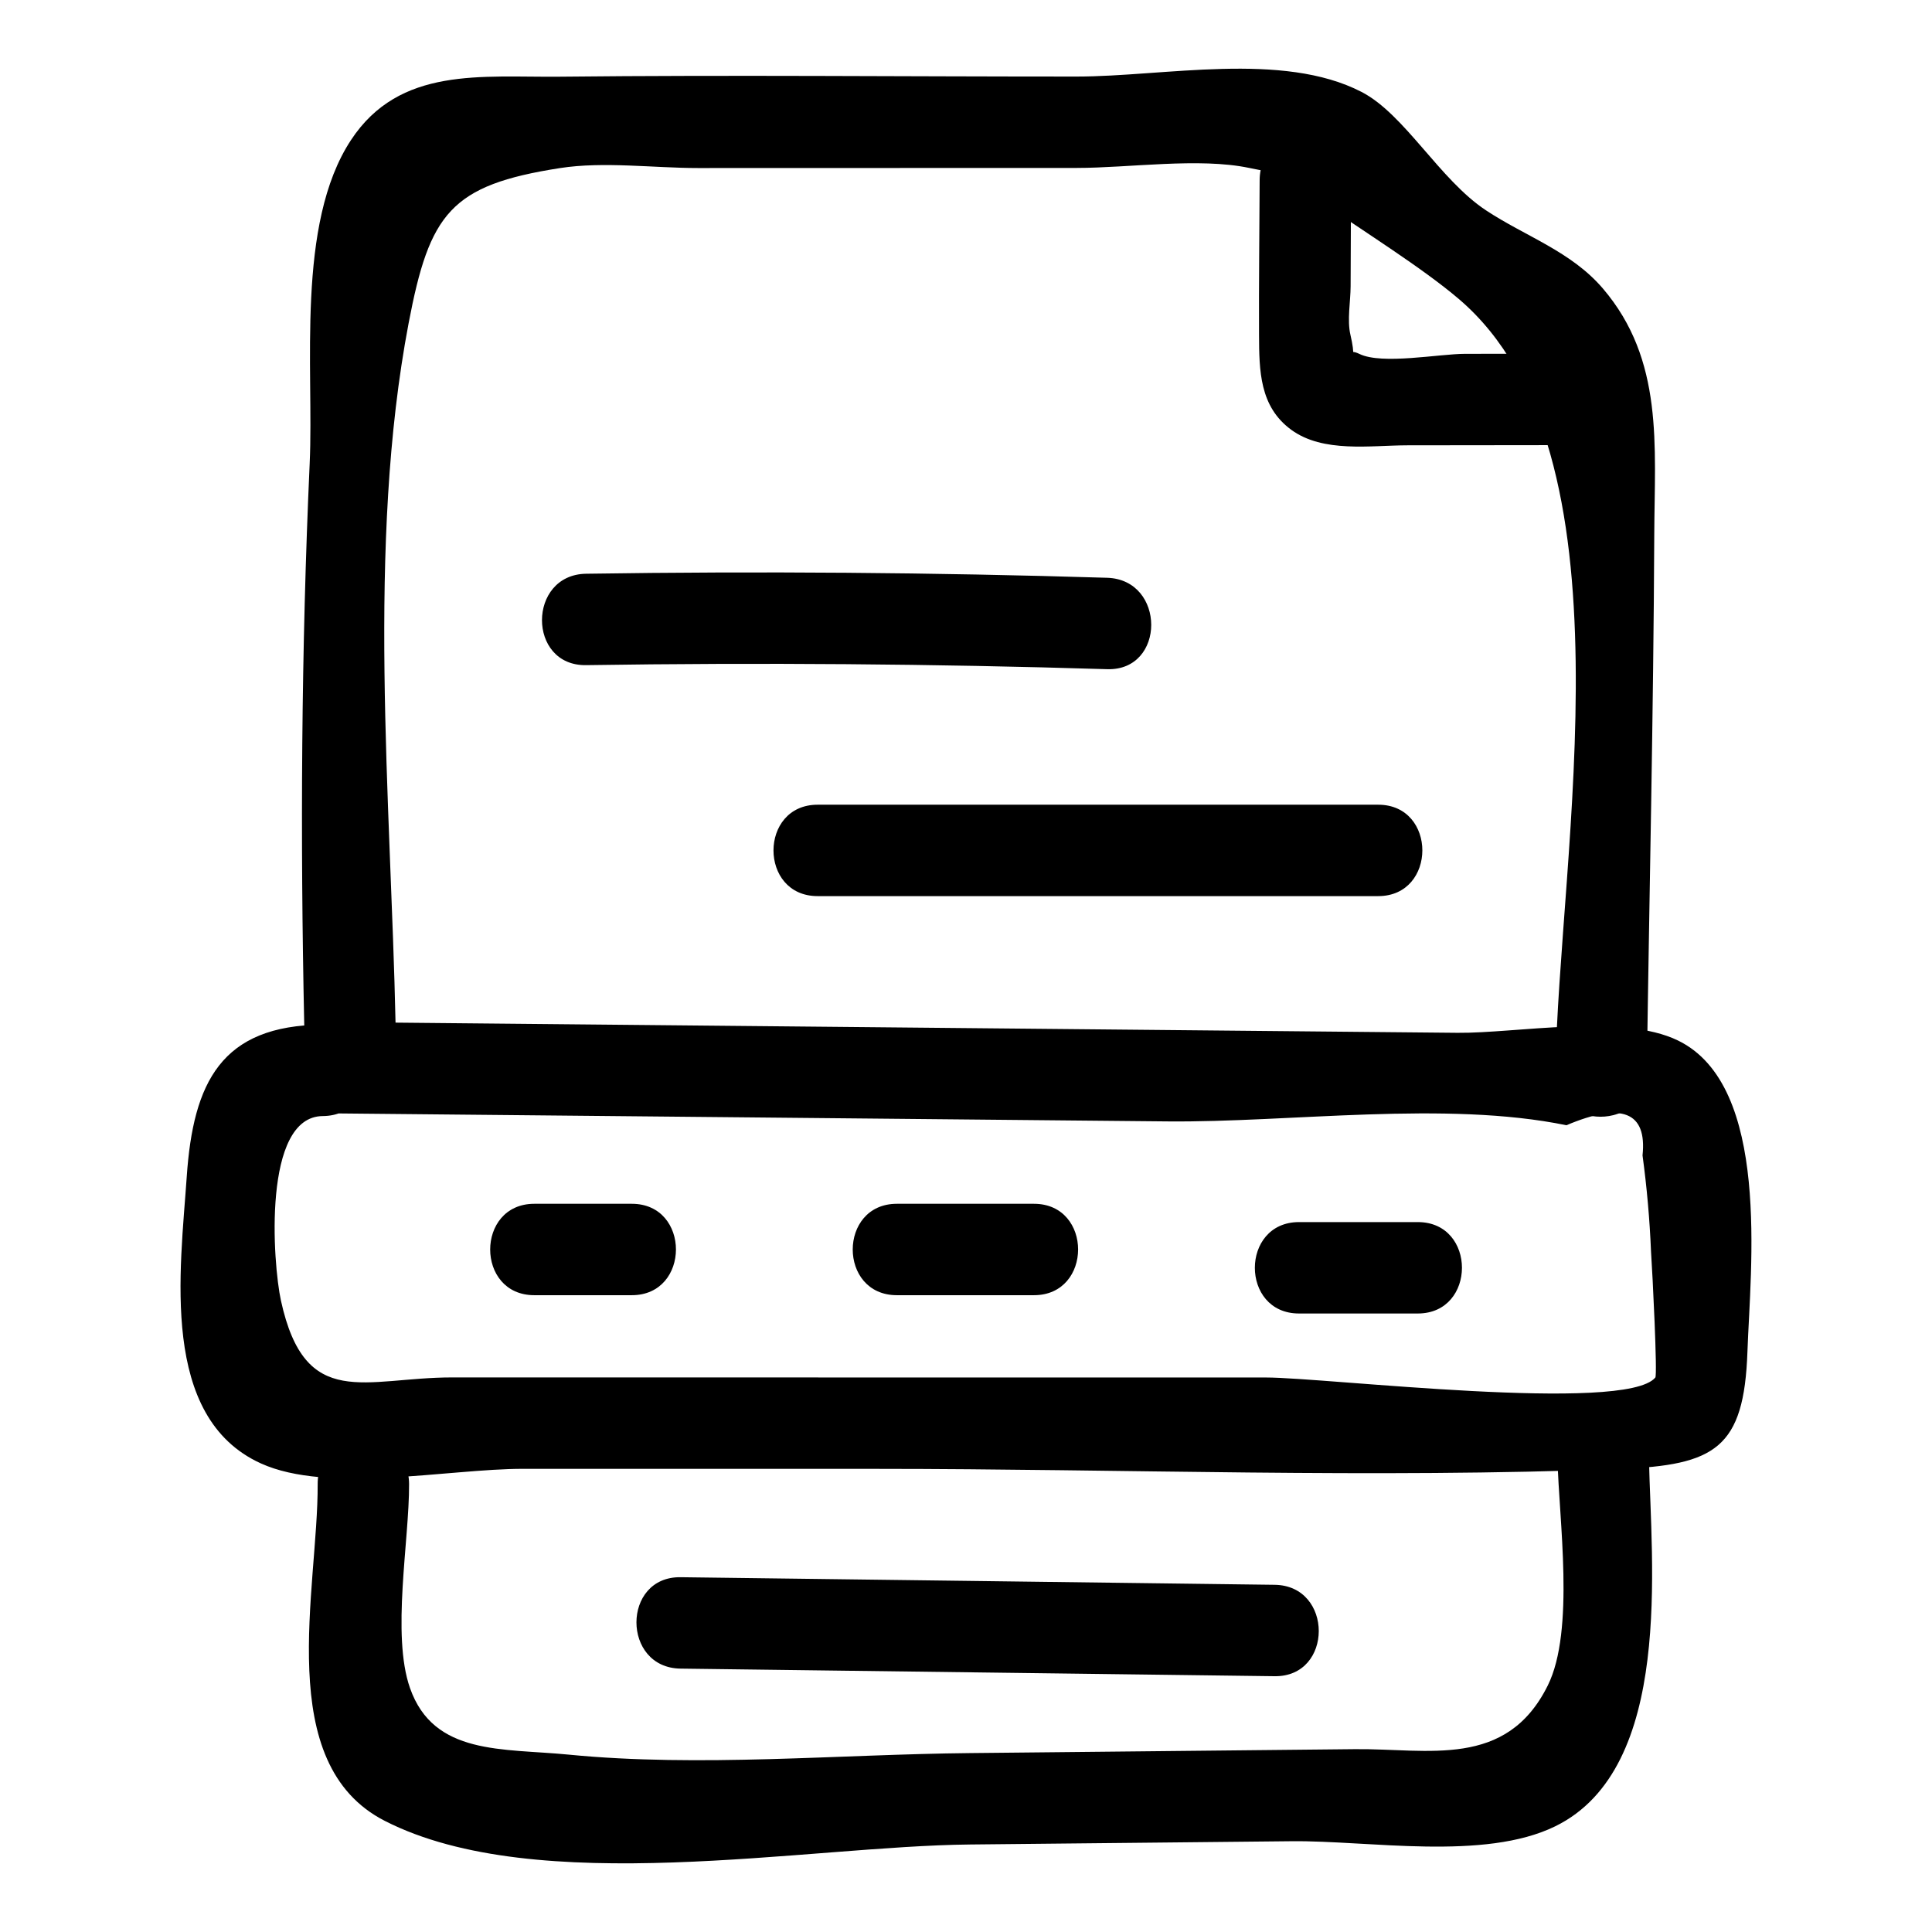
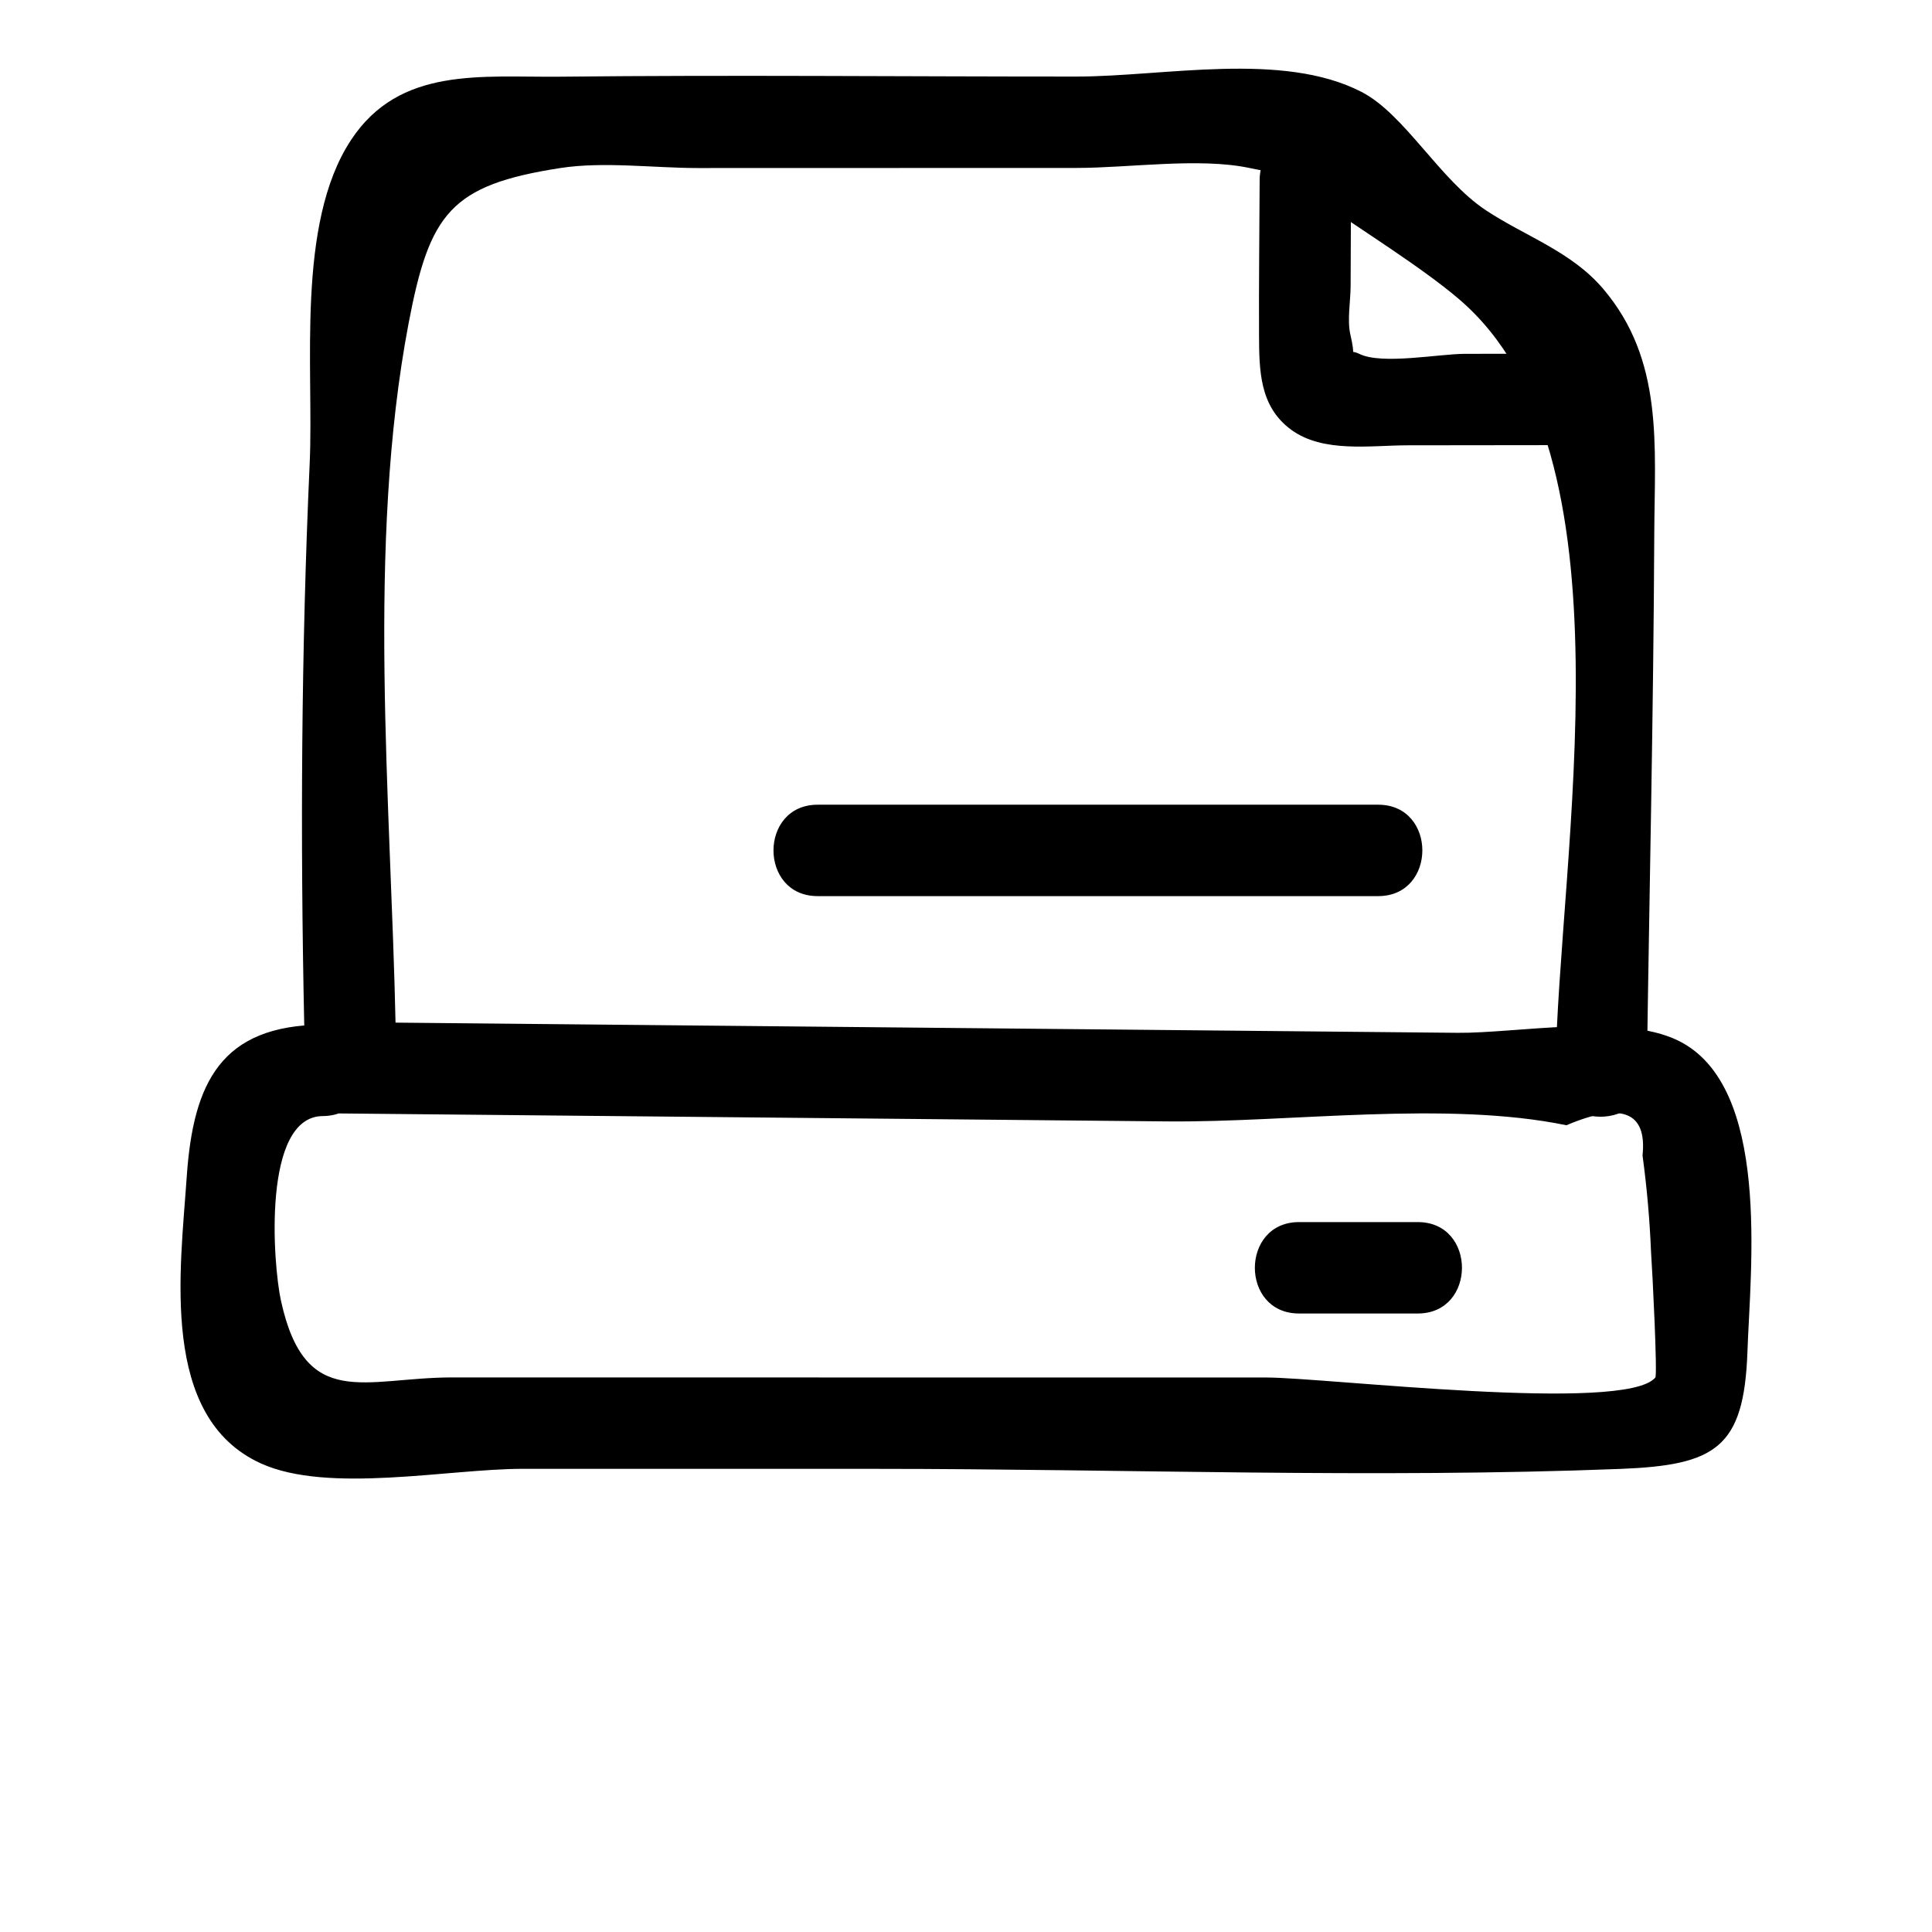
<svg xmlns="http://www.w3.org/2000/svg" fill="#000000" width="800px" height="800px" version="1.1" viewBox="144 144 512 512">
  <g>
    <path d="m232.32 439.06c73.688 0.707 147.38 1.414 221.07 2.125 32.582 0.312 73.699-5.57 105.73 1.016 14.664-6.215 21.387-3.551 20.168 7.992 1.148 8.453 1.898 16.949 2.25 25.48 0.418 5.996 1.727 32.684 1.141 33.387-7.934 9.543-87.375-0.008-103.16-0.008-34.387-0.004-68.77-0.008-103.16-0.008-37.512-0.004-75.023-0.008-112.54-0.012-23.117-0.004-38.934 9.047-45.363-20.344-2.164-9.898-4.957-48.82 11.09-48.918 15.582-0.094 15.613-24.316 0-24.223-26.938 0.164-34.348 15.328-36.055 40.273-1.695 24.793-7.281 63.758 19.637 75.996 17.84 8.109 49.734 1.434 69.445 1.438 31.258 0.004 62.52 0.004 93.777 0.008 65.473 0.008 131.52 2.566 196.94 0.02 25.312-0.984 32.906-5.473 33.801-31.059 0.773-22.168 6.297-70.477-18.41-82.48-14.918-7.25-42.859-1.887-58.406-2.035-32.039-0.309-64.078-0.617-96.113-0.922-67.281-0.645-134.56-1.293-201.84-1.938-15.59-0.16-15.602 24.062 0 24.211z" />
-     <path d="m285.6 487.24h25.836c15.586 0 15.609-24.223 0-24.223h-25.836c-15.586 0-15.609 24.223 0 24.223z" />
-     <path d="m381.68 487.24h36.332c15.586 0 15.609-24.223 0-24.223h-36.332c-15.586 0-15.609 24.223 0 24.223z" />
    <path d="m488.25 492.09h31.488c15.586 0 15.609-24.223 0-24.223h-31.488c-15.586 0.004-15.613 24.223 0 24.223z" />
-     <path d="m556.77 530.87c0.309 15.527 4.68 45.164-2.598 59.812-11 22.145-31.672 16.664-51.109 16.863-33.984 0.348-67.969 0.711-101.95 1.039-34.824 0.336-71.715 3.809-106.41 0.41-17.512-1.715-35.766 0.266-42.051-17.648-4.949-14.109-0.176-39.02-0.242-54.051-0.07-15.582-24.293-15.613-24.223 0 0.125 27.875-11.973 74.082 17.82 89.273 40.402 20.602 111.66 6.656 155.11 6.242 28.414-0.27 56.832-0.578 85.246-0.867 20.48-0.207 50.922 5.273 69.789-3.953 31.531-15.414 25.383-70.09 24.848-97.113-0.312-15.574-24.535-15.625-24.223-0.008z" />
-     <path d="m324.36 586.2c52.477 0.672 104.96 1.344 157.43 2.012 15.59 0.199 15.602-24.023 0-24.223-52.477-0.672-104.96-1.344-157.43-2.012-15.59-0.199-15.598 24.023 0 24.223z" />
    <path d="m248.83 415.38c-1.266-59.602-7.715-126.98 3.457-185.72 5.547-29.172 11.133-36.609 40.145-41.121 11.5-1.789 24.855-0.008 36.512-0.008 33.469-0.008 66.938-0.02 100.41-0.027 13.875-0.004 32.379-2.785 45.641-0.012 16.547 3.461 3.941-1.719 19.387 9.148 10.895 7.664 26.504 17.289 36.297 25.66 47.535 40.633 26.324 146.82 25.52 204.95-0.215 15.59 24.004 15.598 24.223 0 0.66-47.574 1.77-95.164 1.977-142.74 0.102-23.426 2.57-46.109-13.617-65.051-8.43-9.871-20.562-13.82-31.008-20.738-12.297-8.145-21.516-25.457-32.957-31.363-20.961-10.824-52.312-4.078-75.461-4.07-45.629 0.012-91.289-0.453-136.91 0.035-20.789 0.223-42.508-2.82-55.422 16.781-14.676 22.277-9.824 60.707-10.953 85.668-2.238 49.527-2.504 99.059-1.449 148.61 0.328 15.566 24.551 15.621 24.219 0.004z" />
    <path d="m477.82 191.75c-0.055 13.656-0.227 27.316-0.164 40.973 0.043 9.504 0.125 19.008 8.523 25.164 8.461 6.203 21.039 4.137 30.809 4.125 13.566-0.016 27.133-0.031 40.699-0.047 15.586-0.02 15.613-24.238 0-24.223-8.48 0.008-16.961 0.02-25.441 0.027-6.856 0.008-21.977 2.945-27.98 0.031-5.512-2.676 0.27 6.262-2.391-5.082-0.902-3.852 0.035-8.883 0.051-12.805 0.039-9.391 0.074-18.777 0.113-28.168 0.062-15.586-24.156-15.605-24.219 0.004z" />
-     <path d="m299.33 320.27c46.035-0.699 92.051-0.344 138.07 1.07 15.59 0.477 15.574-23.742 0-24.223-46.02-1.41-92.035-1.77-138.07-1.07-15.574 0.238-15.621 24.461 0 24.223z" />
    <path d="m360.68 381.48h148.56c15.586 0 15.609-24.223 0-24.223h-148.56c-15.582 0-15.609 24.223 0 24.223z" />
  </g>
</svg>